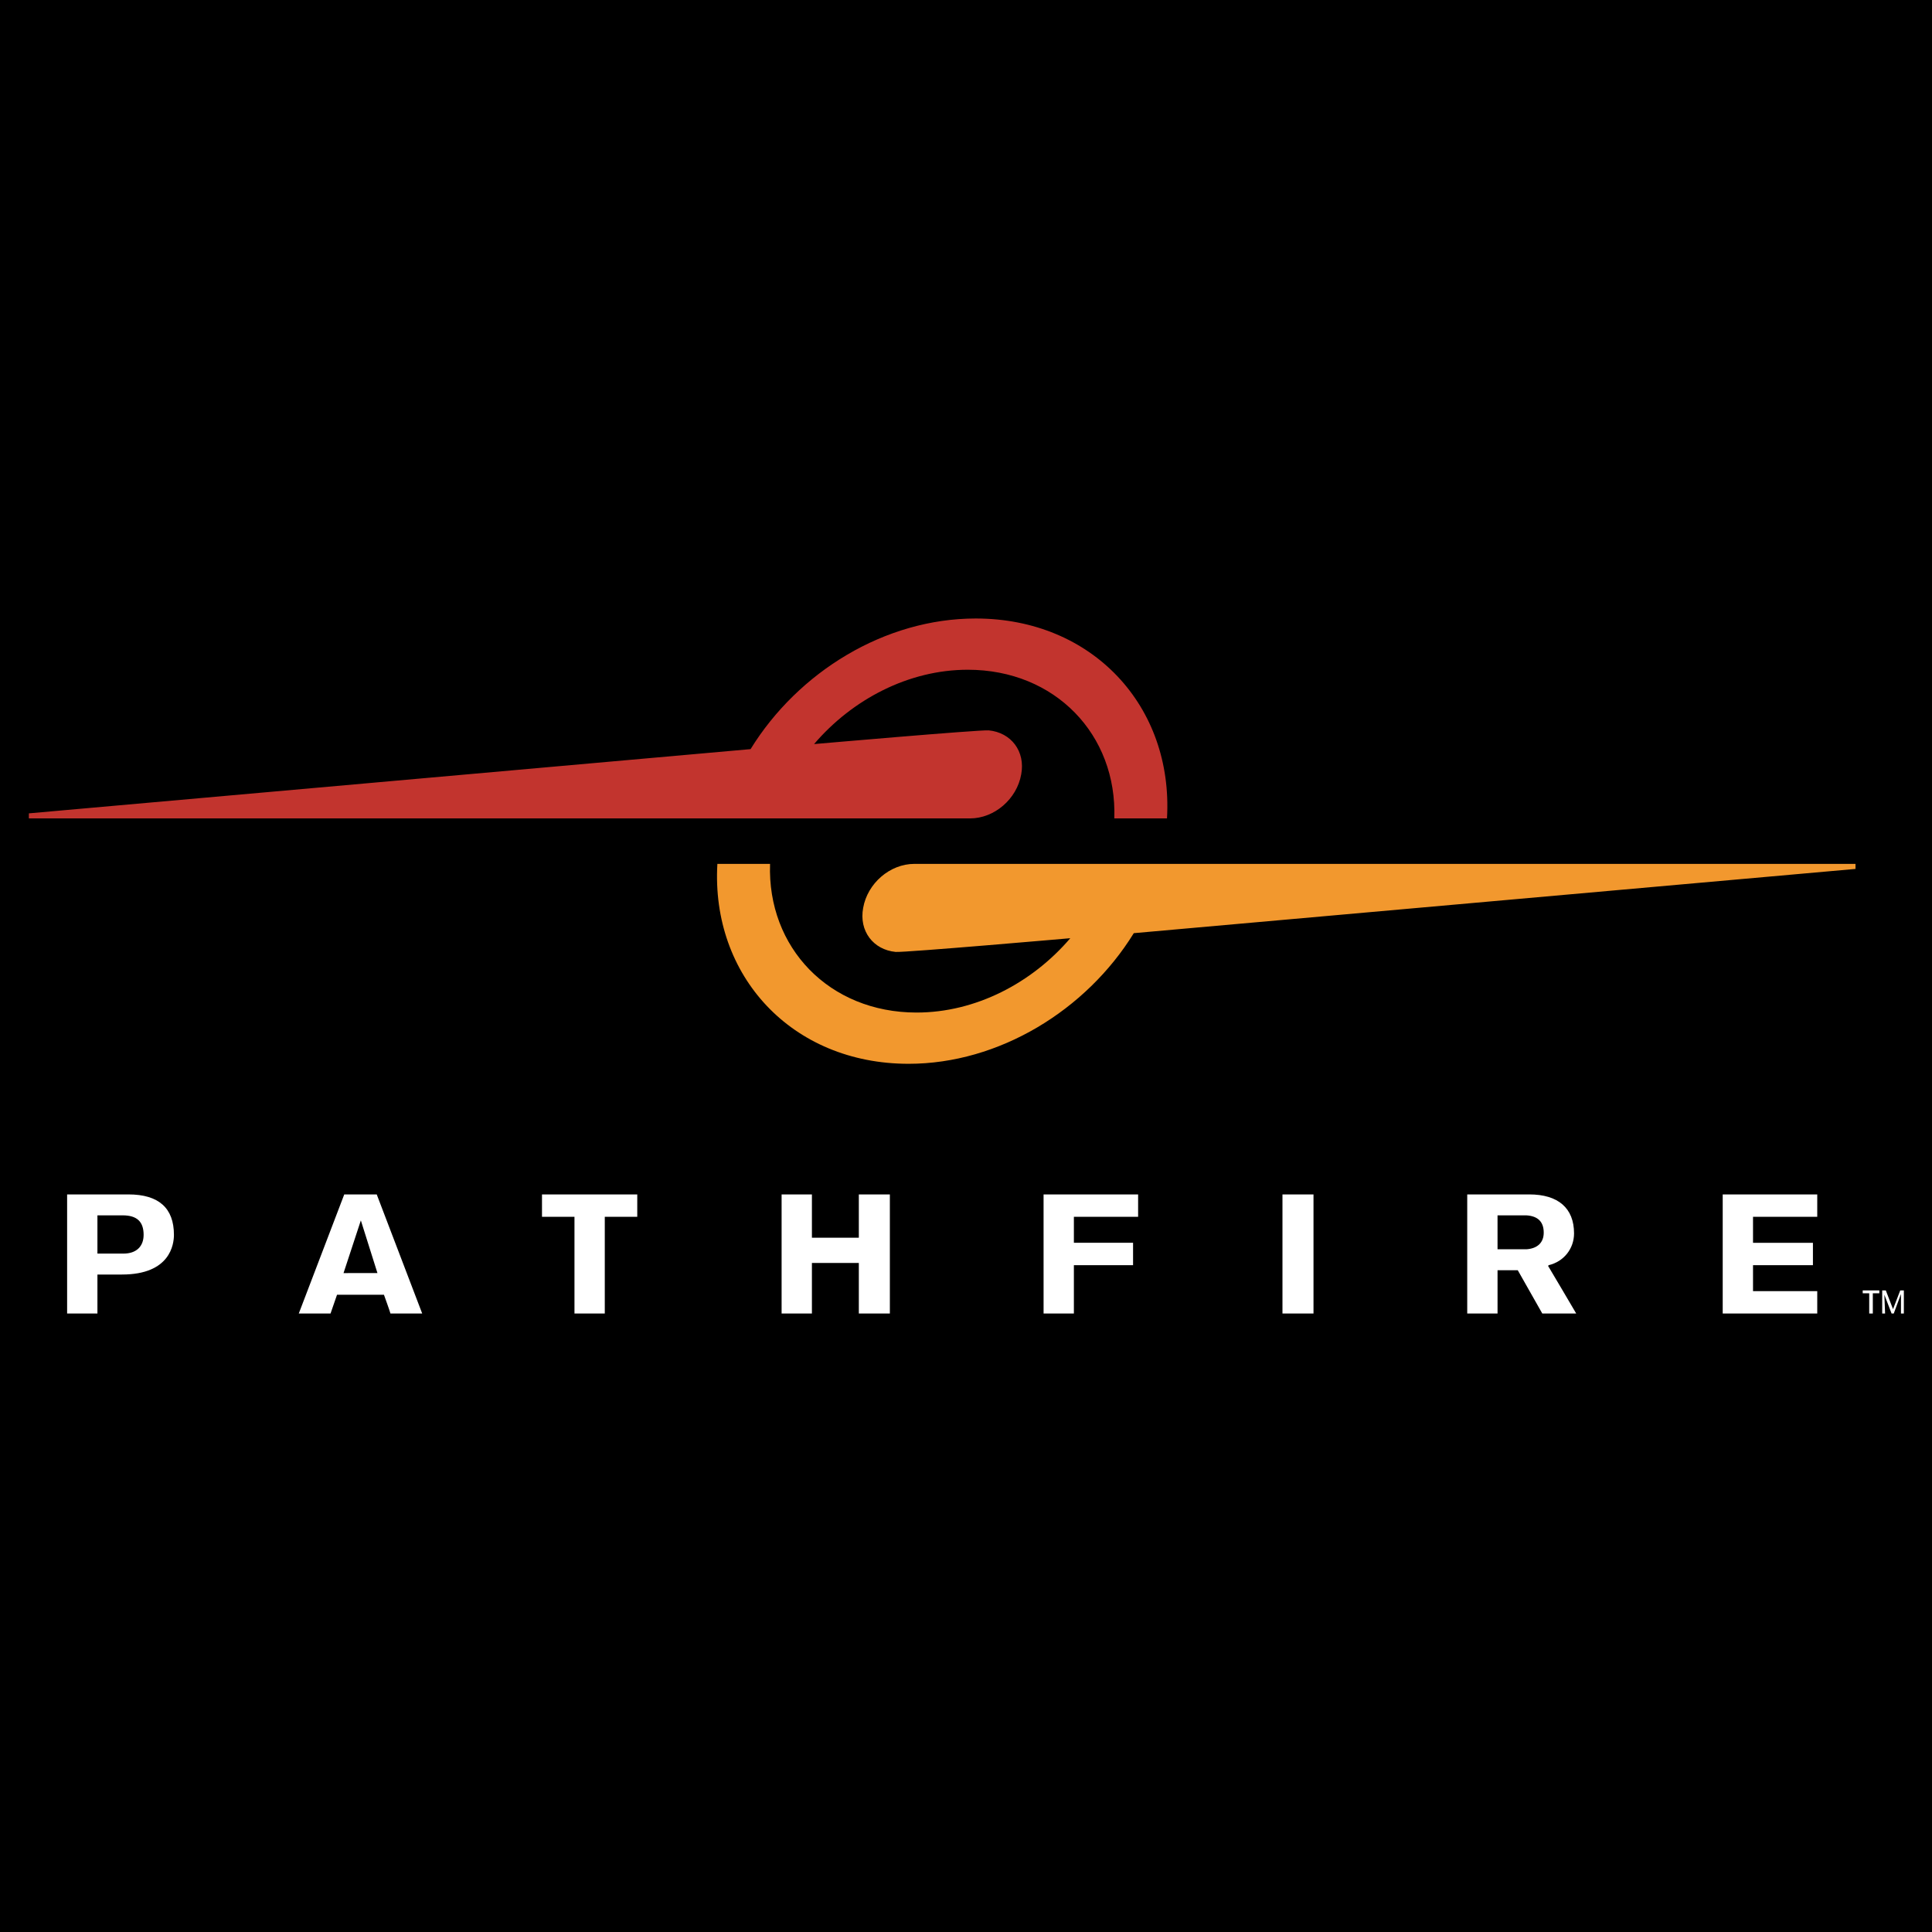
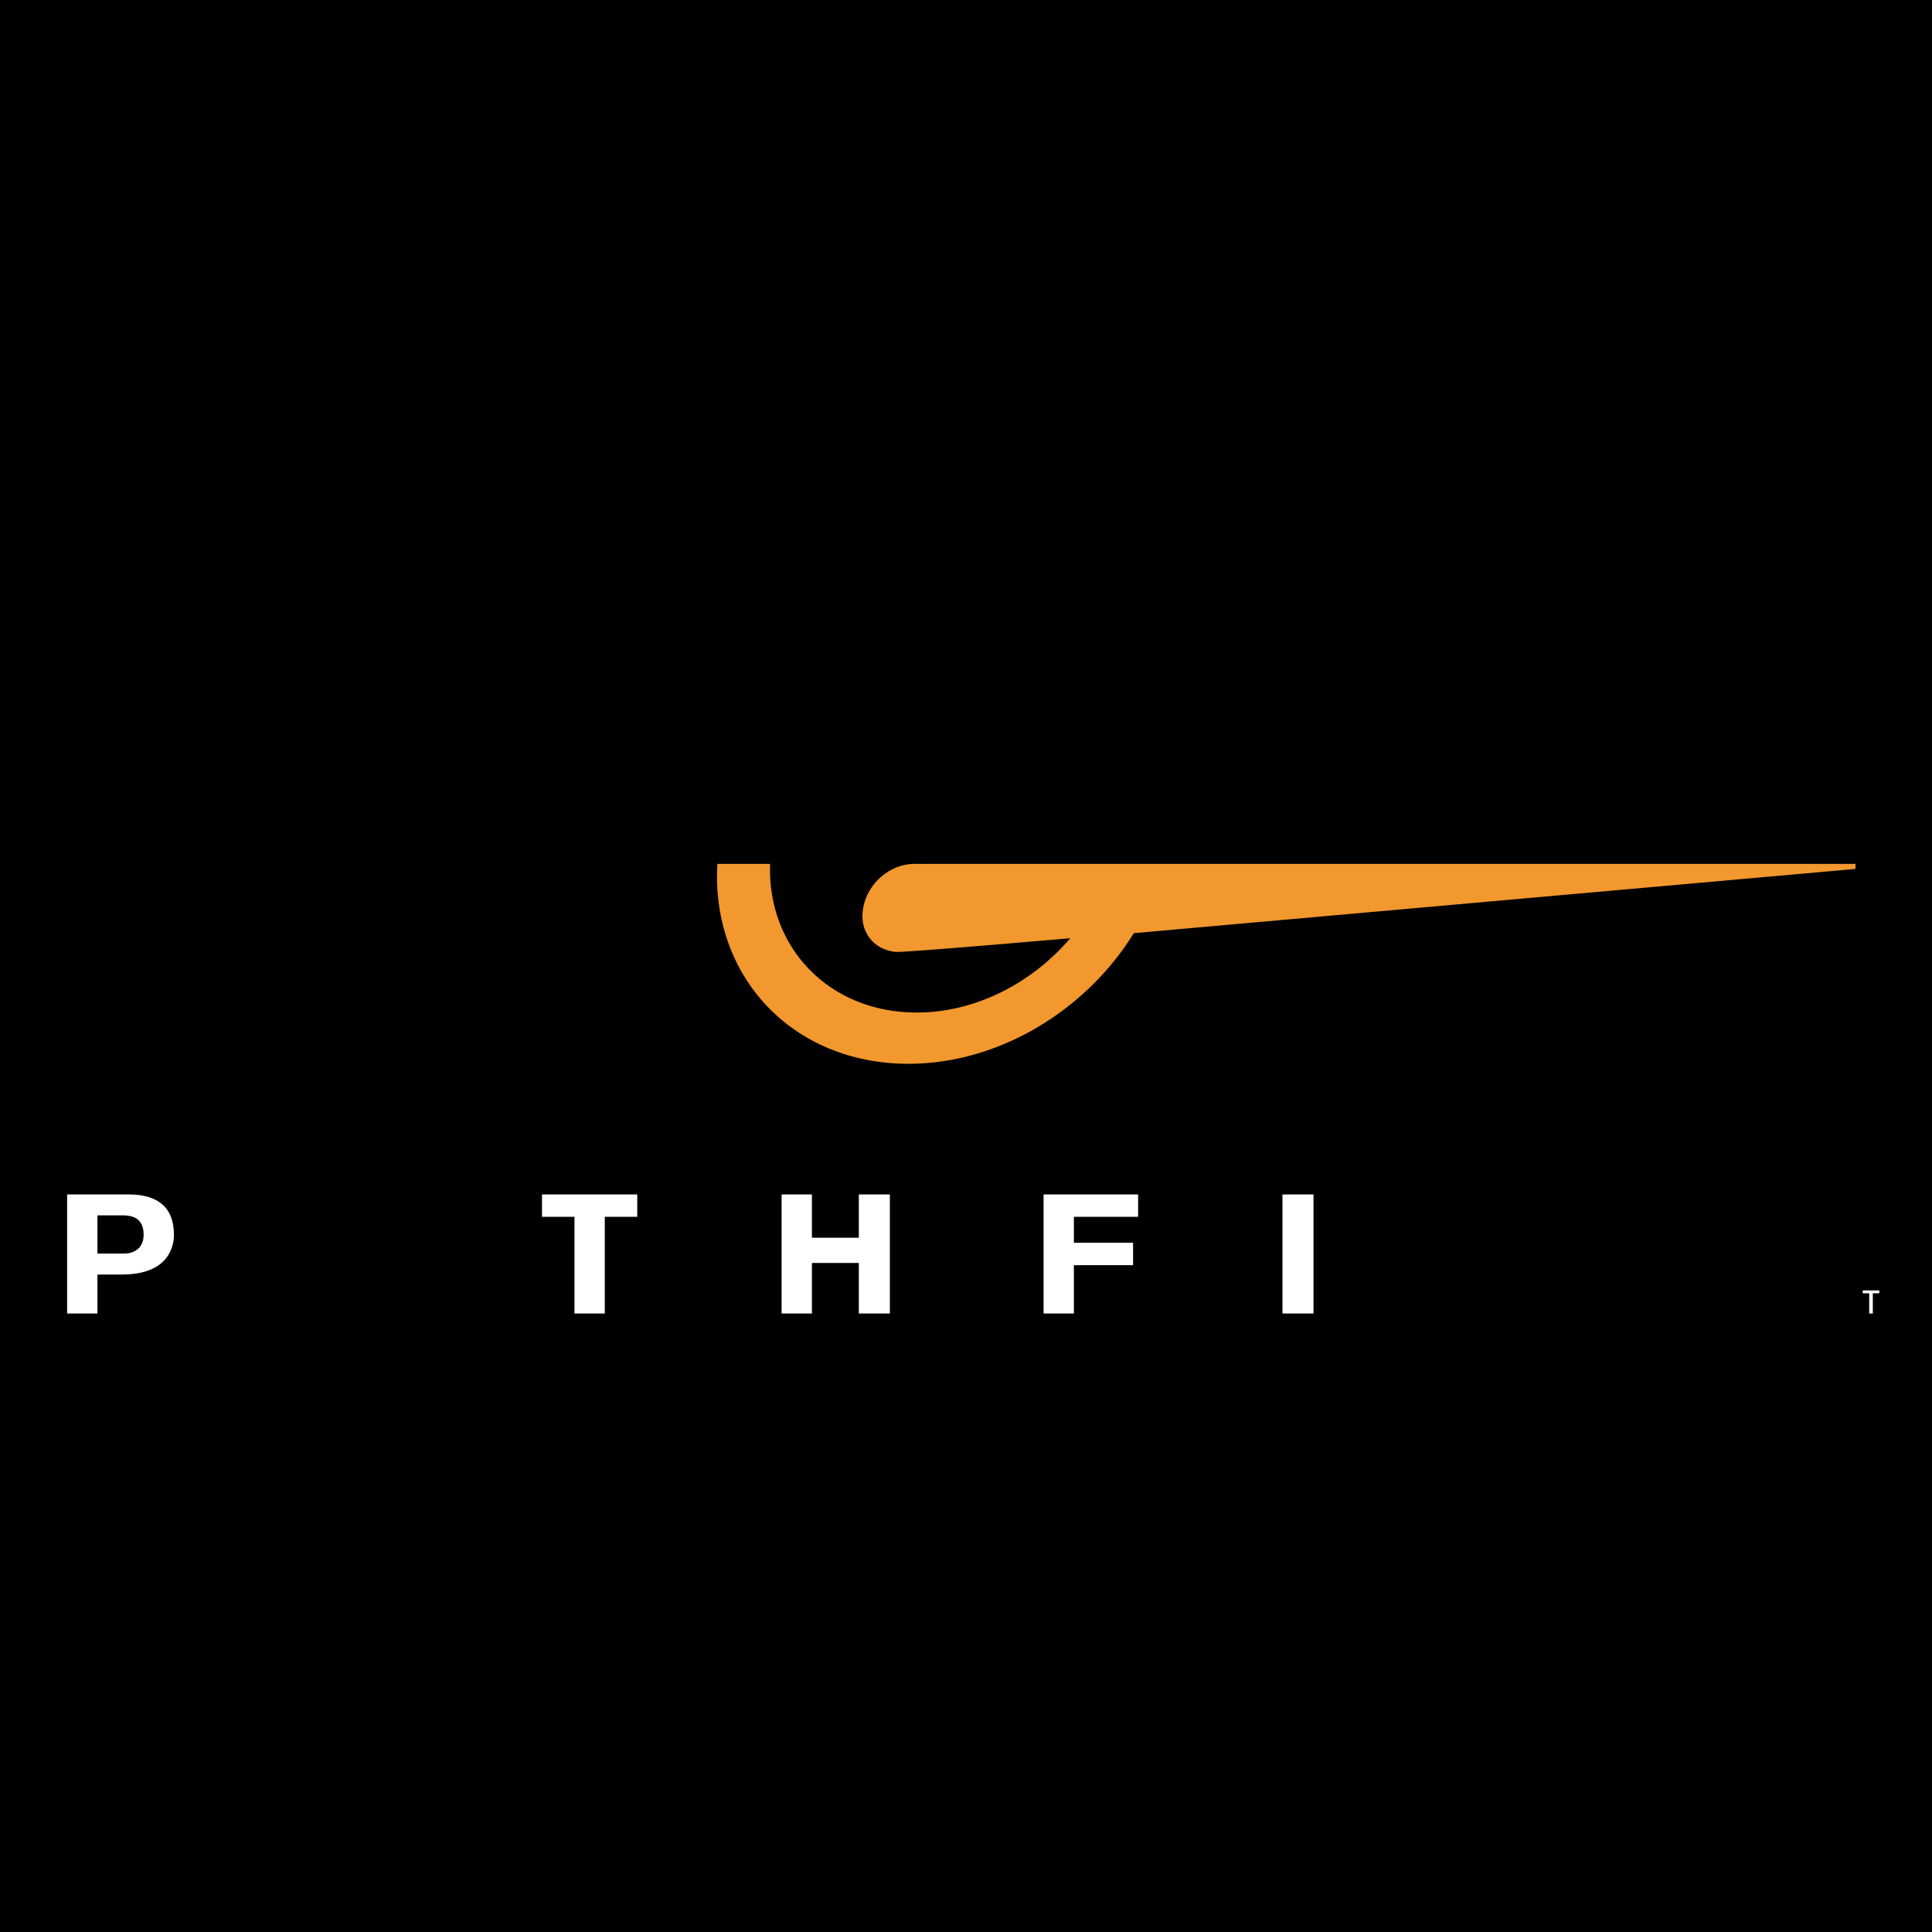
<svg xmlns="http://www.w3.org/2000/svg" version="1.0" id="Layer_1" x="0px" y="0px" width="192.744px" height="192.744px" viewBox="0 0 192.744 192.744" enable-background="new 0 0 192.744 192.744" xml:space="preserve">
  <g>
    <polygon fill-rule="evenodd" clip-rule="evenodd" points="0,0 192.744,0 192.744,192.744 0,192.744 0,0  " />
-     <path fill-rule="evenodd" clip-rule="evenodd" fill="#C2342E" d="M97.344,61.704c-9.072,0-17.712,5.328-22.464,13.032l-72,6.408   v0.504c0,0,92.664,0,93.888,0c2.448,0,4.68-1.944,5.112-4.392c0.433-2.304-1.008-4.176-3.24-4.392   c-0.936-0.072-17.424,1.368-17.424,1.368c3.816-4.464,9.432-7.416,15.336-7.416c8.712,0,14.904,6.48,14.616,14.832h5.256   C117.072,70.488,109.008,61.704,97.344,61.704L97.344,61.704z" />
    <path fill-rule="evenodd" clip-rule="evenodd" fill="#F2982E" d="M90.648,106.129c9,0,17.712-5.328,22.464-13.033l72-6.408v-0.504   c0,0-92.664,0-93.888,0c-2.448,0-4.68,1.944-5.112,4.392c-0.432,2.304,1.008,4.176,3.24,4.392   c0.936,0.072,17.424-1.368,17.424-1.368c-3.816,4.464-9.432,7.416-15.336,7.416c-8.712,0-14.904-6.479-14.616-14.832h-5.256   C70.92,97.344,78.984,106.129,90.648,106.129L90.648,106.129z" />
-     <path fill-rule="evenodd" clip-rule="evenodd" fill="#FFFFFF" d="M34.344,119.16l-4.536,11.881h3.168l0.648-1.873h4.68   c0,0,0.648,1.801,0.648,1.873c0.072,0,3.168,0,3.168,0l-4.536-11.881H34.344L34.344,119.16z M34.272,127.008L36,121.752   l1.656,5.256H34.272L34.272,127.008z" />
-     <path fill-rule="evenodd" clip-rule="evenodd" fill="#FFFFFF" d="M174.888,121.393c0,0,6.336,0,6.408,0c0-0.072,0-2.16,0-2.232   c-0.072,0-9.359,0-9.432,0c0,0.072,0,11.809,0,11.881c0.072,0,9.359,0,9.432,0c0-0.072,0-2.16,0-2.232c-0.072,0-6.408,0-6.408,0   v-2.592c0,0,5.904,0,5.977,0c0-0.072,0-2.16,0-2.232c-0.072,0-5.977,0-5.977,0V121.393L174.888,121.393z" />
    <path fill-rule="evenodd" clip-rule="evenodd" fill="#FFFFFF" d="M12.816,119.16h-6.12v11.881c0,0,2.952,0,3.024,0   c0-0.072,0-3.889,0-3.889h2.448c4.824,0,5.184-3.023,5.184-3.961C17.352,120.527,15.84,119.16,12.816,119.16L12.816,119.16z    M12.312,125.064H9.72v-3.816h2.52c1.44,0,2.088,0.648,2.088,1.943C14.328,124.344,13.608,125.064,12.312,125.064L12.312,125.064z" />
    <path fill-rule="evenodd" clip-rule="evenodd" fill="#FFFFFF" d="M54.072,121.393c0.072,0,3.24,0,3.24,0s0,9.576,0,9.648   c0.072,0,2.952,0,3.024,0c0-0.072,0-9.648,0-9.648s3.168,0,3.24,0c0-0.072,0-2.16,0-2.232c-0.072,0-9.432,0-9.504,0   C54.072,119.232,54.072,121.32,54.072,121.393L54.072,121.393z" />
    <path fill-rule="evenodd" clip-rule="evenodd" fill="#FFFFFF" d="M85.68,123.48H81c0,0,0-4.248,0-4.32c-0.072,0-2.952,0-3.024,0   c0,0.072,0,11.809,0,11.881c0.072,0,2.952,0,3.024,0c0-0.072,0-5.041,0-5.041h4.68c0,0,0,4.969,0,5.041c0.144,0,2.952,0,3.096,0   c0-0.072,0-11.809,0-11.881c-0.144,0-2.952,0-3.096,0C85.68,119.232,85.68,123.48,85.68,123.48L85.68,123.48z" />
    <path fill-rule="evenodd" clip-rule="evenodd" fill="#FFFFFF" d="M104.112,131.041c0.071,0,2.952,0,3.023,0   c0-0.072,0-4.824,0-4.824s5.832,0,5.904,0c0-0.072,0-2.088,0-2.232c-0.072,0-5.904,0-5.904,0v-2.592c0,0,6.336,0,6.408,0   c0-0.072,0-2.16,0-2.232c-0.072,0-9.36,0-9.432,0C104.112,119.232,104.112,130.969,104.112,131.041L104.112,131.041z" />
    <path fill-rule="evenodd" clip-rule="evenodd" fill="#FFFFFF" d="M127.944,131.041c0.144,0,2.952,0,3.096,0   c0-0.072,0-11.809,0-11.881c-0.144,0-2.952,0-3.096,0C127.944,119.232,127.944,130.969,127.944,131.041L127.944,131.041z" />
-     <path fill-rule="evenodd" clip-rule="evenodd" fill="#FFFFFF" d="M154.512,126.217c1.513-0.361,2.521-1.656,2.521-3.168   c0-2.521-1.584-3.889-4.464-3.889h-6.192v11.881h3.024v-4.32h2.016l2.448,4.32c0.072,0,3.24,0,3.384,0   c-0.072-0.145-2.808-4.752-2.808-4.752L154.512,126.217L154.512,126.217z M152.28,124.633h-2.88v-3.385h2.88   c1.151,0.072,1.728,0.648,1.728,1.729C154.008,123.984,153.36,124.561,152.28,124.633L152.28,124.633z" />
    <polygon fill-rule="evenodd" clip-rule="evenodd" fill="#FFFFFF" points="187.488,129.023 187.488,128.736 185.832,128.736    185.832,129.023 186.48,129.023 186.48,131.041 186.84,131.041 186.84,129.023 187.488,129.023  " />
-     <polygon fill-rule="evenodd" clip-rule="evenodd" fill="#FFFFFF" points="189.936,128.736 189.936,131.041 189.648,131.041    189.648,129.096 188.928,131.041 188.712,131.041 187.992,129.168 188.064,131.041 187.776,131.041 187.776,128.736    188.136,128.736 188.856,130.607 189.576,128.736 189.936,128.736  " />
  </g>
</svg>